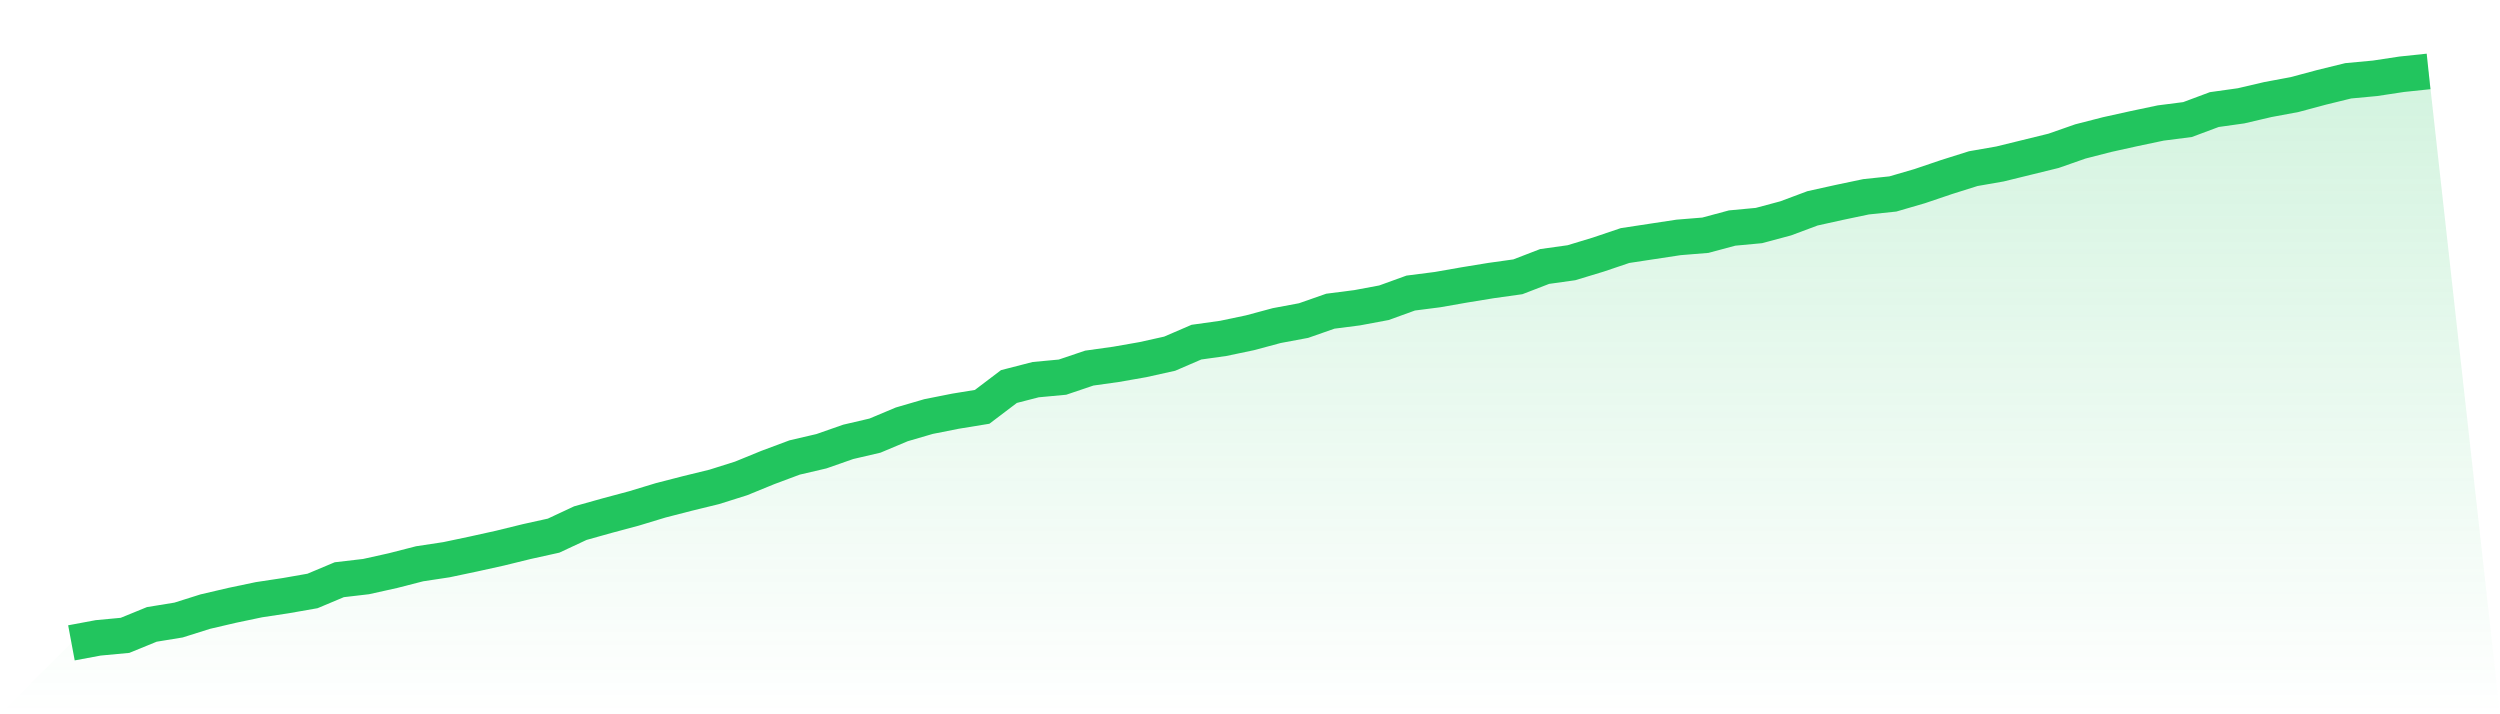
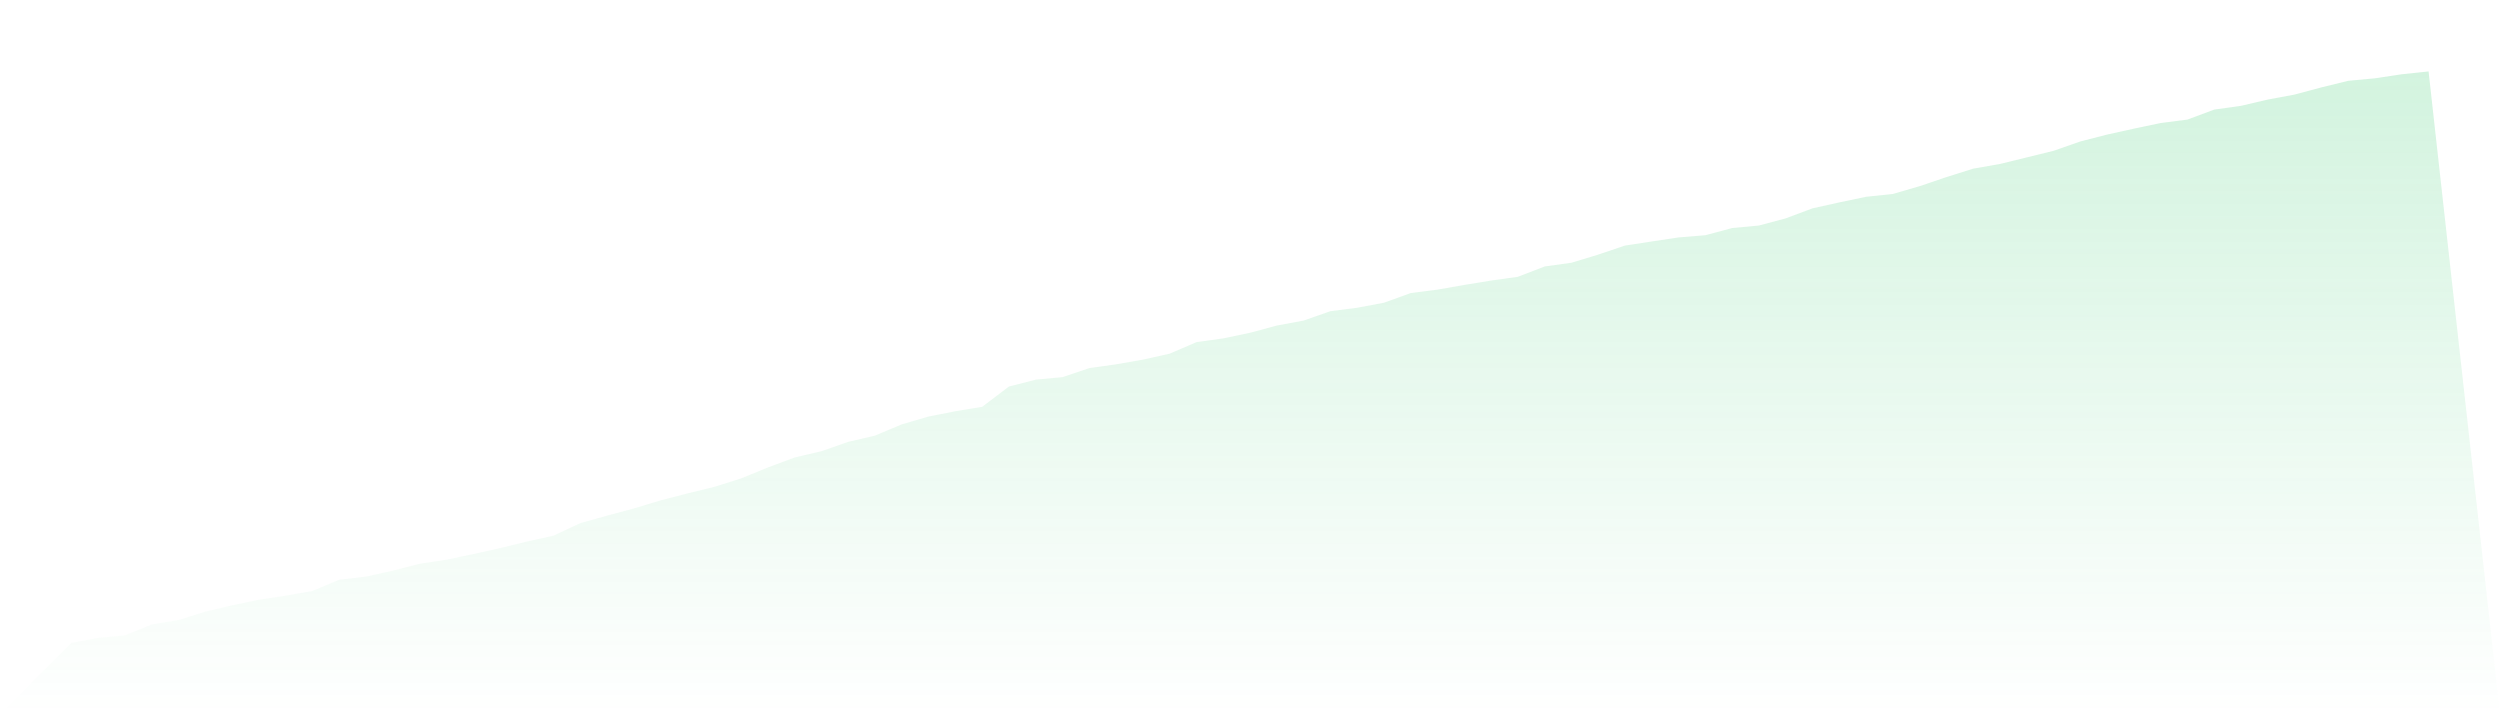
<svg xmlns="http://www.w3.org/2000/svg" viewBox="0 0 140 40">
  <defs>
    <linearGradient id="gradient" x1="0" x2="0" y1="0" y2="1">
      <stop offset="0%" stop-color="#22c55e" stop-opacity="0.2" />
      <stop offset="100%" stop-color="#22c55e" stop-opacity="0" />
    </linearGradient>
  </defs>
  <path d="M4,36 L4,36 L5.5,35.72 L7,35.58 L8.5,34.967 L10,34.722 L11.5,34.249 L13,33.899 L14.5,33.584 L16,33.357 L17.5,33.094 L19,32.464 L20.5,32.289 L22,31.956 L23.5,31.571 L25,31.344 L26.5,31.028 L28,30.696 L29.5,30.328 L31,29.996 L32.5,29.295 L34,28.875 L35.5,28.473 L37,28.018 L38.5,27.632 L40,27.265 L41.5,26.792 L43,26.179 L44.5,25.619 L46,25.269 L47.5,24.744 L49,24.394 L50.5,23.764 L52,23.326 L53.5,23.028 L55,22.783 L56.5,21.646 L58,21.26 L59.5,21.12 L61,20.613 L62.5,20.403 L64,20.14 L65.5,19.807 L67,19.16 L68.5,18.95 L70,18.635 L71.5,18.232 L73,17.952 L74.5,17.427 L76,17.234 L77.5,16.954 L79,16.411 L80.5,16.219 L82,15.956 L83.5,15.711 L85,15.501 L86.5,14.923 L88,14.713 L89.5,14.258 L91,13.751 L92.5,13.523 L94,13.295 L95.5,13.173 L97,12.77 L98.5,12.63 L100,12.228 L101.5,11.667 L103,11.335 L104.5,11.02 L106,10.862 L107.5,10.425 L109,9.917 L110.5,9.444 L112,9.182 L113.5,8.814 L115,8.446 L116.5,7.921 L118,7.536 L119.5,7.204 L121,6.888 L122.5,6.696 L124,6.136 L125.5,5.926 L127,5.575 L128.5,5.295 L130,4.893 L131.5,4.525 L133,4.385 L134.5,4.158 L136,4 L140,40 L0,40 z" fill="url(#gradient)" />
-   <path d="M4,36 L4,36 L5.5,35.72 L7,35.58 L8.5,34.967 L10,34.722 L11.5,34.249 L13,33.899 L14.5,33.584 L16,33.357 L17.5,33.094 L19,32.464 L20.5,32.289 L22,31.956 L23.5,31.571 L25,31.344 L26.5,31.028 L28,30.696 L29.5,30.328 L31,29.996 L32.5,29.295 L34,28.875 L35.5,28.473 L37,28.018 L38.5,27.632 L40,27.265 L41.5,26.792 L43,26.179 L44.5,25.619 L46,25.269 L47.5,24.744 L49,24.394 L50.5,23.764 L52,23.326 L53.5,23.028 L55,22.783 L56.5,21.646 L58,21.26 L59.5,21.12 L61,20.613 L62.5,20.403 L64,20.14 L65.5,19.807 L67,19.16 L68.5,18.95 L70,18.635 L71.5,18.232 L73,17.952 L74.5,17.427 L76,17.234 L77.5,16.954 L79,16.411 L80.5,16.219 L82,15.956 L83.5,15.711 L85,15.501 L86.5,14.923 L88,14.713 L89.5,14.258 L91,13.751 L92.5,13.523 L94,13.295 L95.5,13.173 L97,12.77 L98.5,12.63 L100,12.228 L101.5,11.667 L103,11.335 L104.5,11.02 L106,10.862 L107.5,10.425 L109,9.917 L110.5,9.444 L112,9.182 L113.5,8.814 L115,8.446 L116.5,7.921 L118,7.536 L119.5,7.204 L121,6.888 L122.5,6.696 L124,6.136 L125.5,5.926 L127,5.575 L128.5,5.295 L130,4.893 L131.5,4.525 L133,4.385 L134.5,4.158 L136,4" fill="none" stroke="#22c55e" stroke-width="2" />
</svg>